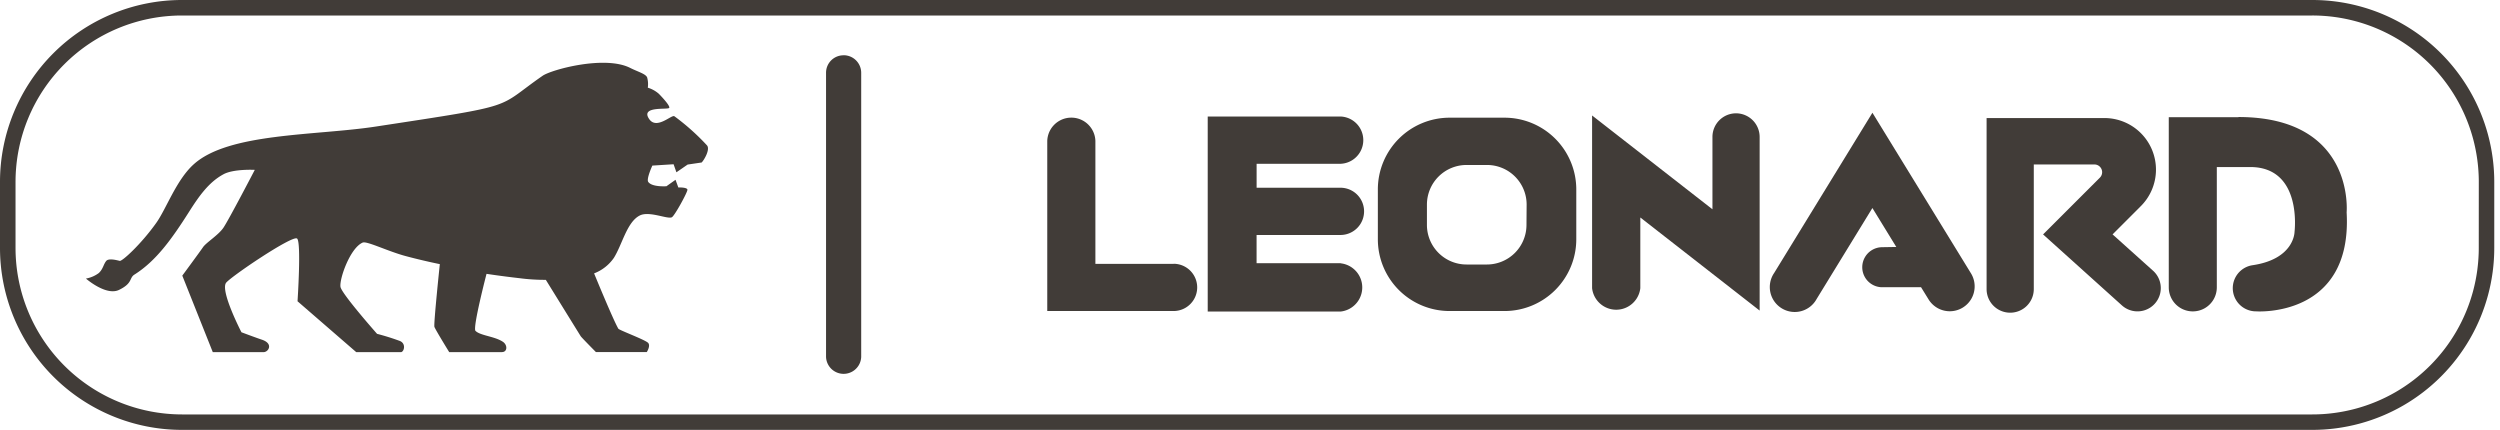
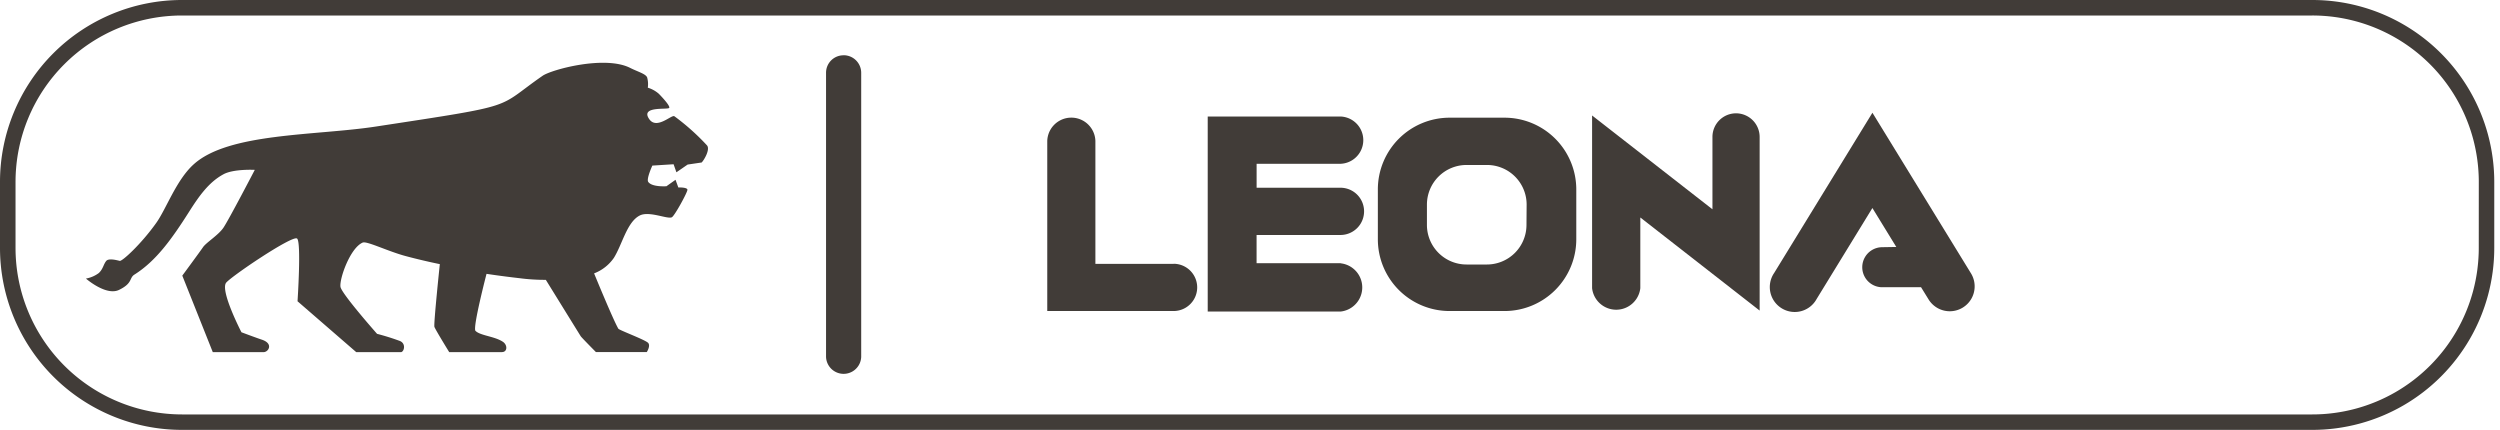
<svg xmlns="http://www.w3.org/2000/svg" id="Layer_1" data-name="Layer 1" viewBox="0 0 824.2 141.73">
  <defs>
    <style>.cls-1{fill:#413c38;}</style>
  </defs>
  <title>kodinkonelogot</title>
  <path class="cls-1" d="M817.2,81.72a54.89,54.89,0,0,1-54.89,54.91H60A54.92,54.92,0,0,1,5.12,81.72V60A54.89,54.89,0,0,1,60,5.11h702.3A54.89,54.89,0,0,1,817.21,60ZM822.31,60a60,60,0,0,0-60-60H60A60,60,0,0,0,0,60V81.72a60,60,0,0,0,60,60H762.31a60,60,0,0,0,60-60Z" />
  <path class="cls-1" d="M222.28,38.31c-.95-.5-5.8,4.51-8.25.95-3.06-4.41,6.13-3,6.59-3.69s-3.06-4.29-3.43-4.66a9.85,9.85,0,0,0-3.62-2,8.32,8.32,0,0,0-.22-3.38c-.48-1.2-3-1.83-5.63-3.16-8.37-4.19-25.86.57-28.81,2.6-15.9,11-7,9.42-55,16.75-19.93,3.05-48.51,2-60.06,12.46-5.75,5.19-9,14.64-12.38,19.37-5,7-11.2,12.66-12,12.46-1.11-.28-3.63-.92-4.43,0-.95,1.13-1,2.61-2.46,4a10,10,0,0,1-4.25,1.83s6.64,5.81,10.92,3.73c4.59-2.23,3.28-3.92,5.08-5.05,7.15-4.51,12.32-11.75,18-20.69,3.17-5,6.42-9.69,11.24-12.32C76.88,55.62,84,56,84,56s-8.66,16.63-10.36,19.1S68,79.93,66.92,81.51s-6.82,9.36-6.82,9.36l10.05,25.22H86.91c1.58,0,3.36-2.78-.56-4.1-1.86-.61-6.75-2.45-6.75-2.45s-6.92-13.36-5.12-16.23c1.12-1.79,21.8-15.8,23.44-14.68,1.48,1,.17,20.69.17,20.69l19.35,16.77h14.83c1-.25,1.61-2.78-.39-3.66a78.36,78.36,0,0,0-7.57-2.37S112.6,96.83,112.25,94.57c-.4-2.6,3.17-12.84,7.33-14.6,1.35-.57,8.22,2.85,14.08,4.43S145,87.08,145,87.08s-2.08,19.77-1.78,20.68,4.87,8.32,4.87,8.32h17.37c1.86,0,1.93-2.36.3-3.42-2.75-1.81-7.42-2-9-3.58-1-1,3.64-18.8,3.64-18.8s4.69.73,10.76,1.42a64.72,64.72,0,0,0,8.79.56s11.21,18.14,11.51,18.6,5,5.21,5,5.21h16.77s1.31-2,.47-3-9.54-4.21-9.84-4.7c-1.63-2.71-8-18.24-8-18.24a14,14,0,0,0,6.52-5.11c2.79-4.46,4.32-11.9,8.59-14,3.14-1.53,9.17,1.35,10.54.6.92-.51,5.12-8.17,5.12-9.05s-3-.77-3-.77l-.92-2.53-3,2.13s-4.79.35-6-1.44c-.67-1,1.36-5.37,1.36-5.37l7-.44L223,56.8l3.7-2.55,4.62-.68c.76-.73,2.9-4.31,1.76-5.64a75.2,75.2,0,0,0-10.77-9.62" />
  <path class="cls-1" d="M278.09,18.23A5.75,5.75,0,0,0,272.33,24l0,93.69a5.8,5.8,0,0,0,11.59,0V24a5.8,5.8,0,0,0-5.79-5.79" />
  <path class="cls-1" d="M386.91,87H361.13V46.44a7.94,7.94,0,0,0-15.87,0v56.1H386.9a7.79,7.79,0,0,0,0-15.58" />
  <path class="cls-1" d="M572.33,37.36a7.78,7.78,0,0,0-7.77,7.79V69L524.88,38.07V95a8,8,0,0,0,15.9,0V71.7l39.34,30.69V45.15a7.8,7.8,0,0,0-7.81-7.79" />
  <path class="cls-1" d="M617.3,37.17,584.9,90a8.22,8.22,0,1,0,14,8.58l18.39-30,7.88,12.84-4.81.08a6.6,6.6,0,0,0-.12,13.19l13.09,0,2.47,4a8.2,8.2,0,1,0,14-8.56Z" />
  <path class="cls-1" d="M503.25,74.2a13.05,13.05,0,0,1-13,13h-6.77a13.05,13.05,0,0,1-13.05-13V67.45a13.06,13.06,0,0,1,13.06-13.06h6.76a13.06,13.06,0,0,1,13.05,13.06ZM496,38.8H477.91a23.65,23.65,0,0,0-23.66,23.66V78.89a23.65,23.65,0,0,0,23.65,23.65H496a23.67,23.67,0,0,0,23.67-23.65V62.47A23.66,23.66,0,0,0,496,38.8" />
-   <path class="cls-1" d="M696.47,77.27l9.14-9.14a17,17,0,0,0-11.92-29.21H654.94V95.31a7.78,7.78,0,1,0,15.56,0V54.22h20a2.55,2.55,0,0,1,1.82,4.32L673.56,77.28l26.07,23.47A7.68,7.68,0,0,0,709.9,89.33Z" />
-   <path class="cls-1" d="M738,38.64H715v56.1a7.92,7.92,0,1,0,15.84,0V55.07l11,0c17.34,0,14.62,21.39,14.62,21.39s0,9-14,11a7.65,7.65,0,0,0,1.32,15.19h.08s31.76,2.23,29.78-32.63c0,0,2.84-31.41-35.66-31.44" />
  <path class="cls-1" d="M442,86.78H414.27V77.47h27.65a7.79,7.79,0,0,0,0-15.58H414.28V54h27.65a7.8,7.8,0,0,0,0-15.59H398.16v64.3H442a8,8,0,0,0,0-15.9" />
</svg>